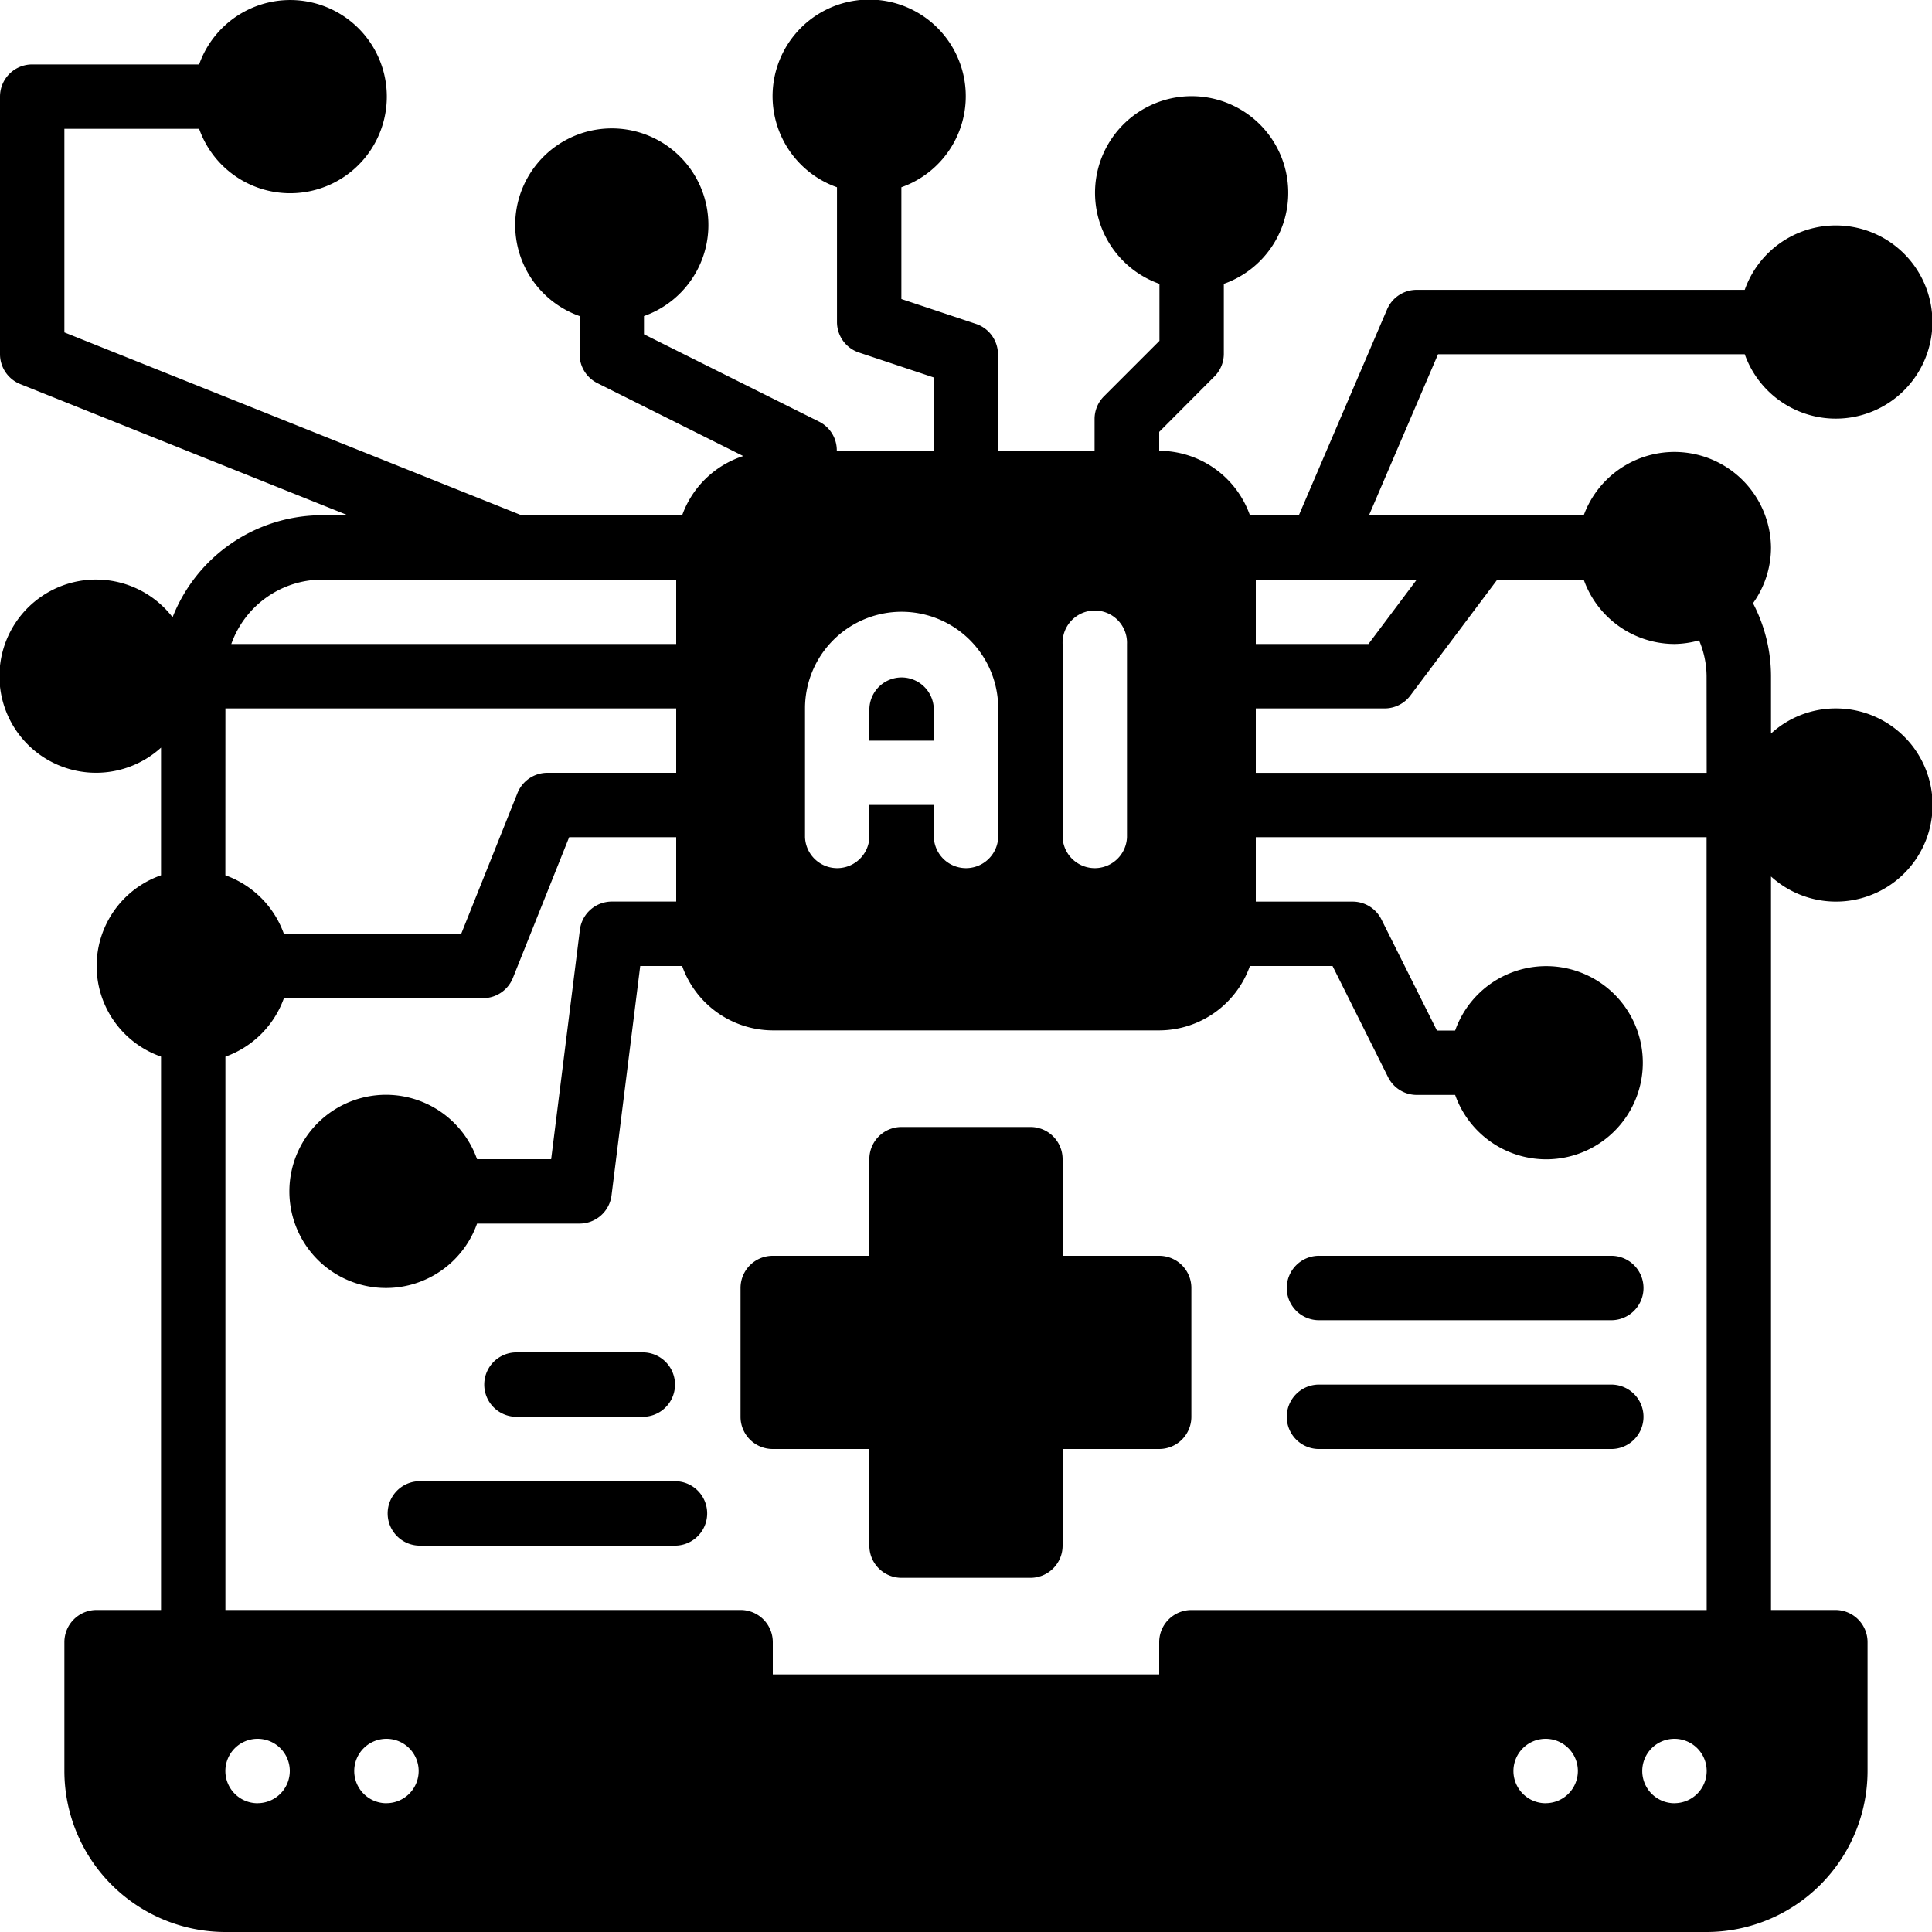
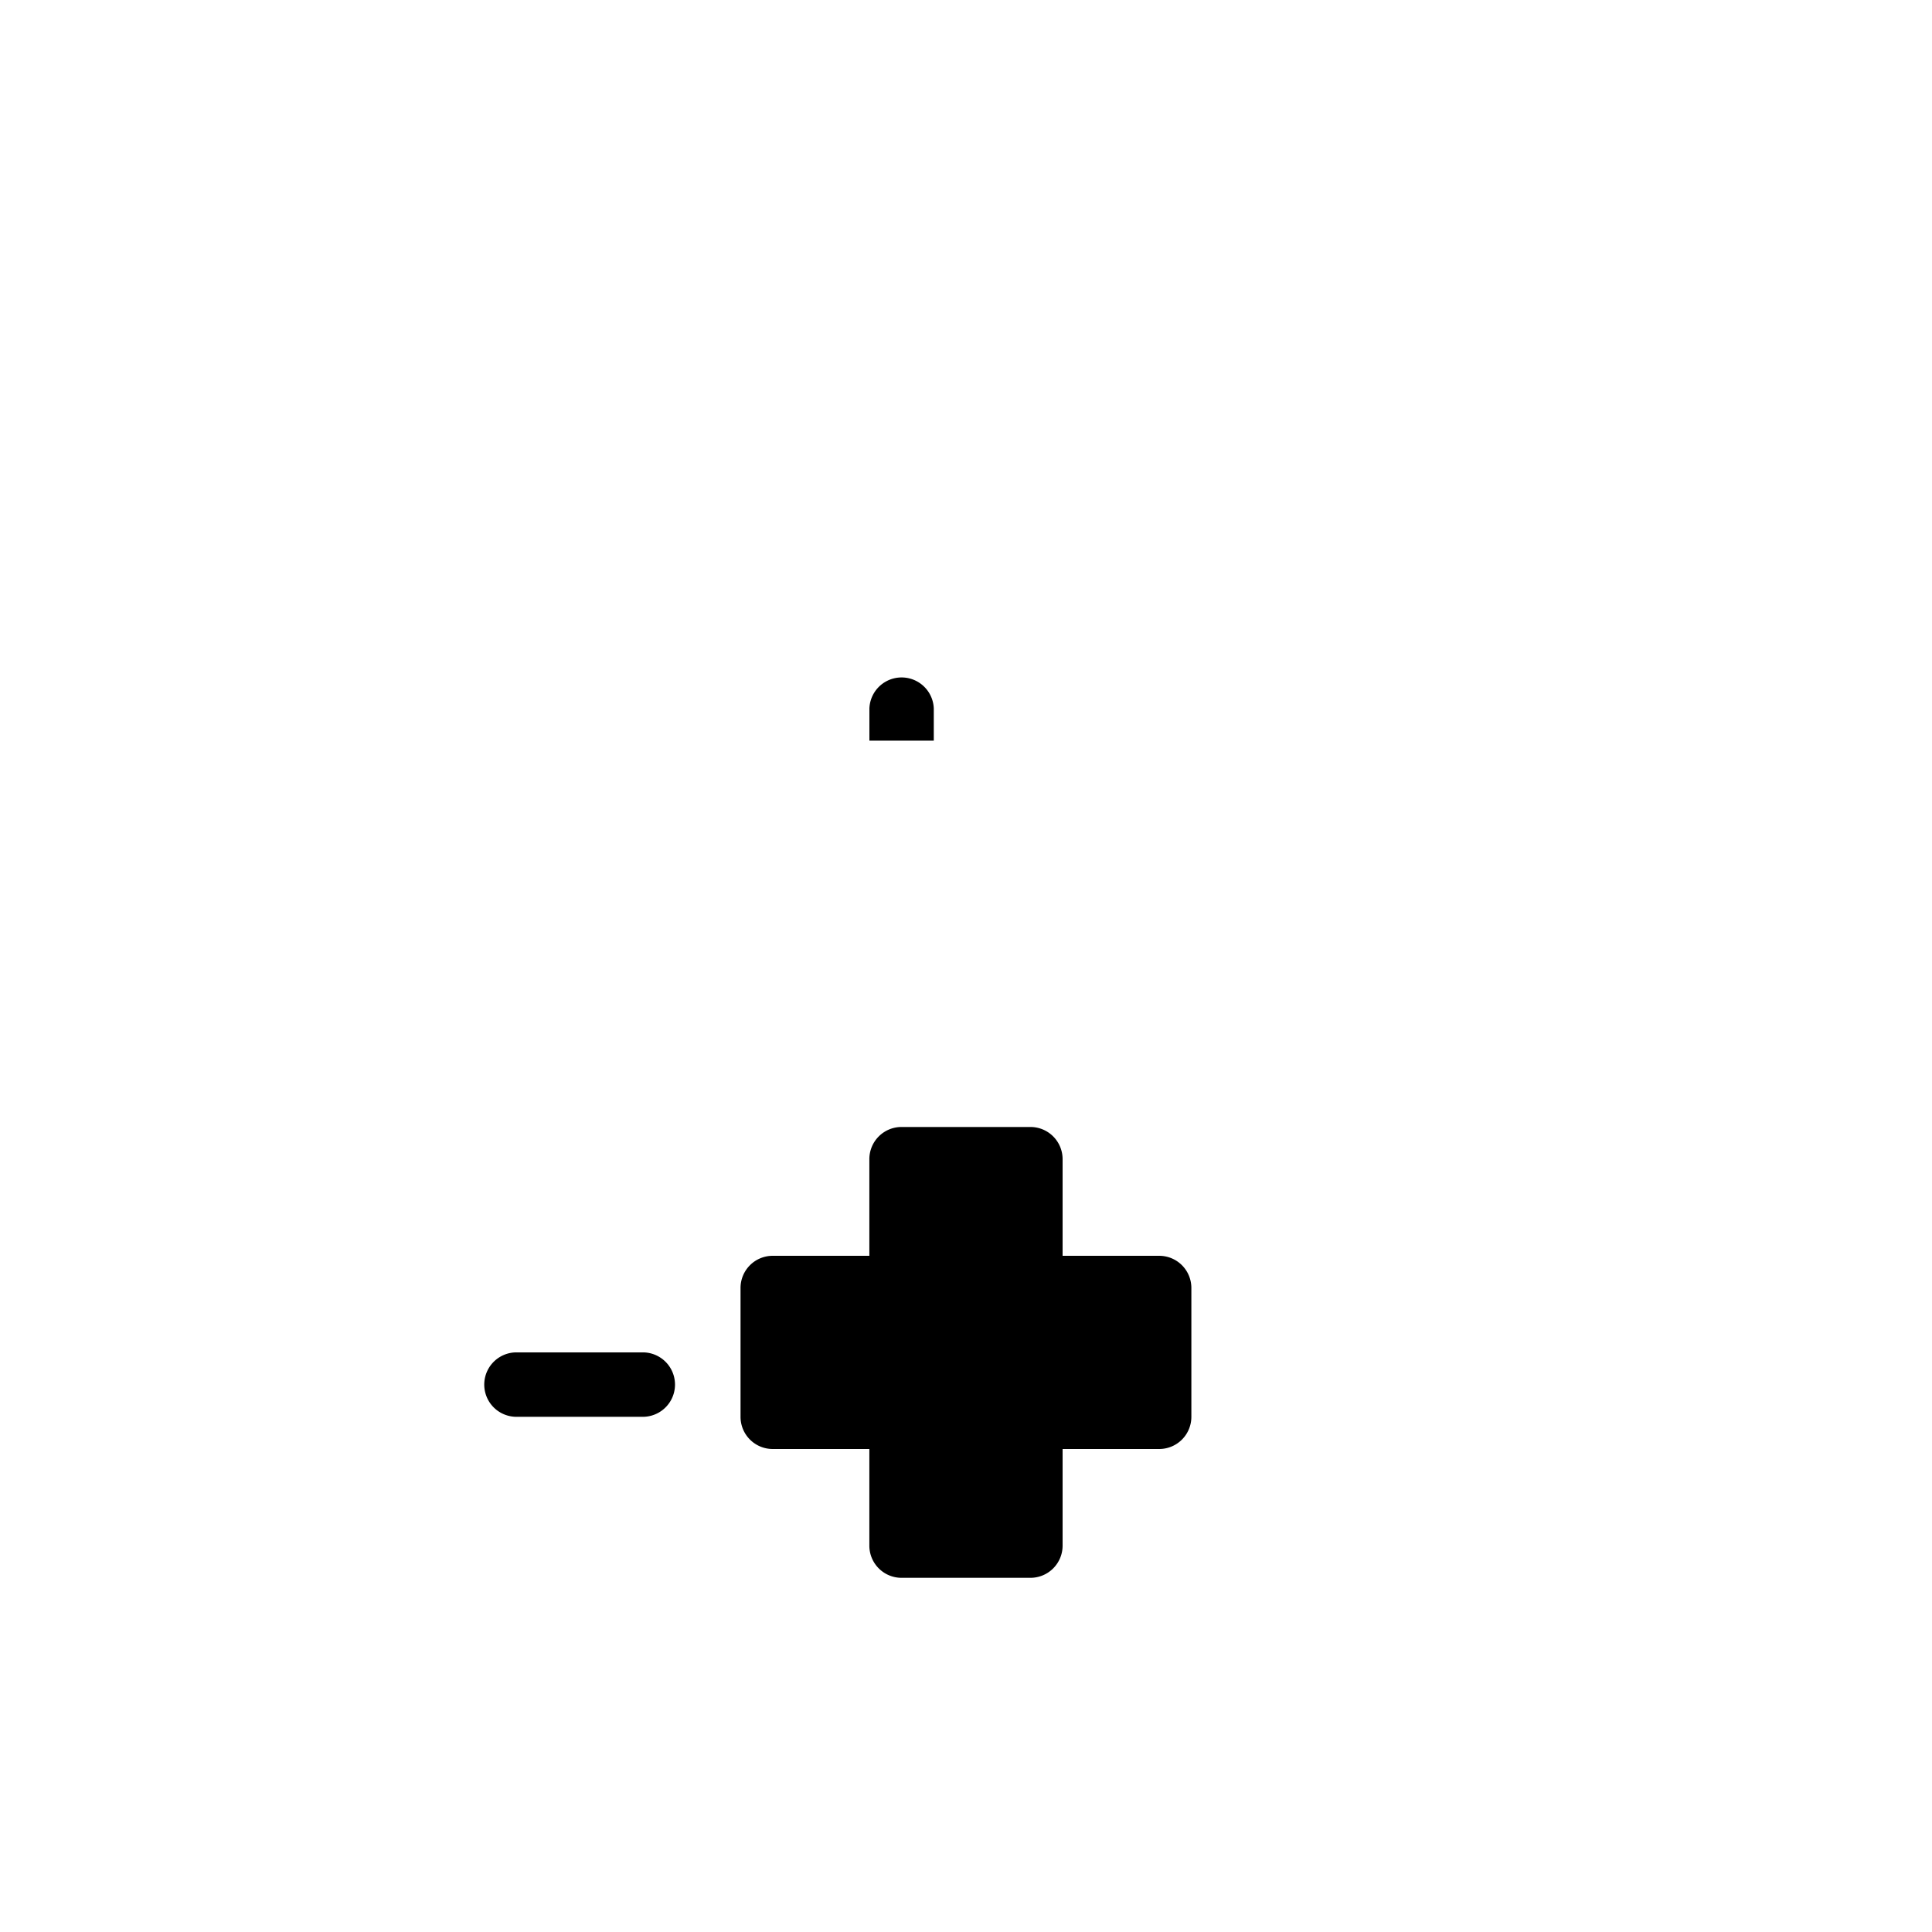
<svg xmlns="http://www.w3.org/2000/svg" width="40" height="40" viewBox="0 0 40 40">
  <g id="AI-Powered_Healthcare_Development" data-name="AI-Powered Healthcare Development" transform="translate(-2 -2)">
    <path id="Path_201817" data-name="Path 201817" d="M33.667,39.667h-2v-2A.666.666,0,0,0,31,37H28.333a.666.666,0,0,0-.667.667v2h-2a.666.666,0,0,0-.667.667V43a.666.666,0,0,0,.667.667h2v2a.666.666,0,0,0,.667.667H31a.666.666,0,0,0,.667-.667v-2h2A.666.666,0,0,0,34.333,43V40.333A.666.666,0,0,0,33.667,39.667Z" transform="translate(-7.667 -11.667)" />
-     <path id="Path_201818" data-name="Path 201818" d="M48.667,41h-6a.667.667,0,1,0,0,1.333h6a.667.667,0,1,0,0-1.333Z" transform="translate(-13.333 -13)" />
-     <path id="Path_201819" data-name="Path 201819" d="M48.667,45h-6a.667.667,0,1,0,0,1.333h6a.667.667,0,1,0,0-1.333Z" transform="translate(-13.333 -14.333)" />
-     <path id="Path_201820" data-name="Path 201820" d="M20,48H14.667a.667.667,0,0,0,0,1.333H20A.667.667,0,0,0,20,48Z" transform="translate(-4 -15.333)" />
    <path id="Path_201821" data-name="Path 201821" d="M17.667,45.333h2.667a.667.667,0,0,0,0-1.333H17.667a.667.667,0,0,0,0,1.333Z" transform="translate(-5 -14)" />
    <path id="Path_201822" data-name="Path 201822" d="M30.333,23.667a.667.667,0,0,0-1.333,0v.667h1.333Z" transform="translate(-9 -7)" />
-     <path id="Path_201823" data-name="Path 201823" d="M40,16.667a1.987,1.987,0,0,0-1.333.52V16a3.274,3.274,0,0,0-.373-1.511,1.982,1.982,0,0,0,.373-1.155,2,2,0,0,0-3.877-.667H30.344l1.429-3.333h6.35a2,2,0,1,0,0-1.333H31.333a.666.666,0,0,0-.613.4l-1.827,4.263H27.877A2,2,0,0,0,26,11.333v-.391L27.138,9.8a.664.664,0,0,0,.2-.471V7.877a2,2,0,1,0-1.333,0v1.18L24.862,10.2a.664.664,0,0,0-.2.471v.667h-2v-2a.665.665,0,0,0-.456-.632l-1.544-.515V5.877a2,2,0,1,0-1.333,0V8.667a.665.665,0,0,0,.456.632l1.544.515v1.519H19.325a.663.663,0,0,0-.36-.6L15.333,8.921V8.544a2,2,0,1,0-1.333,0v.789a.667.667,0,0,0,.369.6l3.019,1.509a1.994,1.994,0,0,0-1.265,1.227H12.8L3.333,8.882V4.667H6.123a2,2,0,1,0,0-1.333H2.667A.666.666,0,0,0,2,4V9.333a.668.668,0,0,0,.419.619L9.2,12.667H8.667a3.332,3.332,0,0,0-3.094,2.112,2,2,0,1,0-.239,2.7v2.643a1.988,1.988,0,0,0,0,3.754V35.333H4A.666.666,0,0,0,3.333,36v2.667A3.337,3.337,0,0,0,6.667,42H37.333a3.337,3.337,0,0,0,3.333-3.333V36A.666.666,0,0,0,40,35.333H38.667V20.147A2,2,0,1,0,40,16.667ZM28,14h3.333l-1,1.333H28Zm-4,1.333a.667.667,0,1,1,1.333,0v4a.667.667,0,0,1-1.333,0Zm-5.333,1.333a2,2,0,0,1,4,0v2.667a.667.667,0,0,1-1.333,0v-.667H20v.667a.667.667,0,0,1-1.333,0ZM8.667,14H16v1.333H6.789A2,2,0,0,1,8.667,14Zm-2,2.667H16V18H13.333a.668.668,0,0,0-.619.419l-1.165,2.914H7.877a2,2,0,0,0-1.211-1.211Zm.667,22.667A.667.667,0,1,1,8,38.667.667.667,0,0,1,7.333,39.333Zm2.667,0a.667.667,0,1,1,.667-.667A.667.667,0,0,1,10,39.333Zm24,0a.667.667,0,1,1,.667-.667A.667.667,0,0,1,34,39.333Zm2.667,0a.667.667,0,1,1,.667-.667A.667.667,0,0,1,36.667,39.333Zm.667-4H26.667A.666.666,0,0,0,26,36v.667H18V36a.666.666,0,0,0-.667-.667H6.667V23.877a2,2,0,0,0,1.211-1.211H12a.668.668,0,0,0,.619-.419l1.165-2.914H16v1.333H14.667a.667.667,0,0,0-.661.584L13.411,26H11.877a2,2,0,1,0,0,1.333H14a.667.667,0,0,0,.661-.584L15.255,22h.868A2,2,0,0,0,18,23.333h8A2,2,0,0,0,27.878,22h1.711l1.149,2.3a.664.664,0,0,0,.6.369h.789a2,2,0,1,0,0-1.333h-.377l-1.149-2.3a.666.666,0,0,0-.6-.369H28V19.333h9.333Zm0-17.333H28V16.667h2.667A.666.666,0,0,0,31.2,16.4L33,14h1.789a2,2,0,0,0,1.877,1.333,1.971,1.971,0,0,0,.512-.075,1.933,1.933,0,0,1,.155.741Z" />
  </g>
</svg>